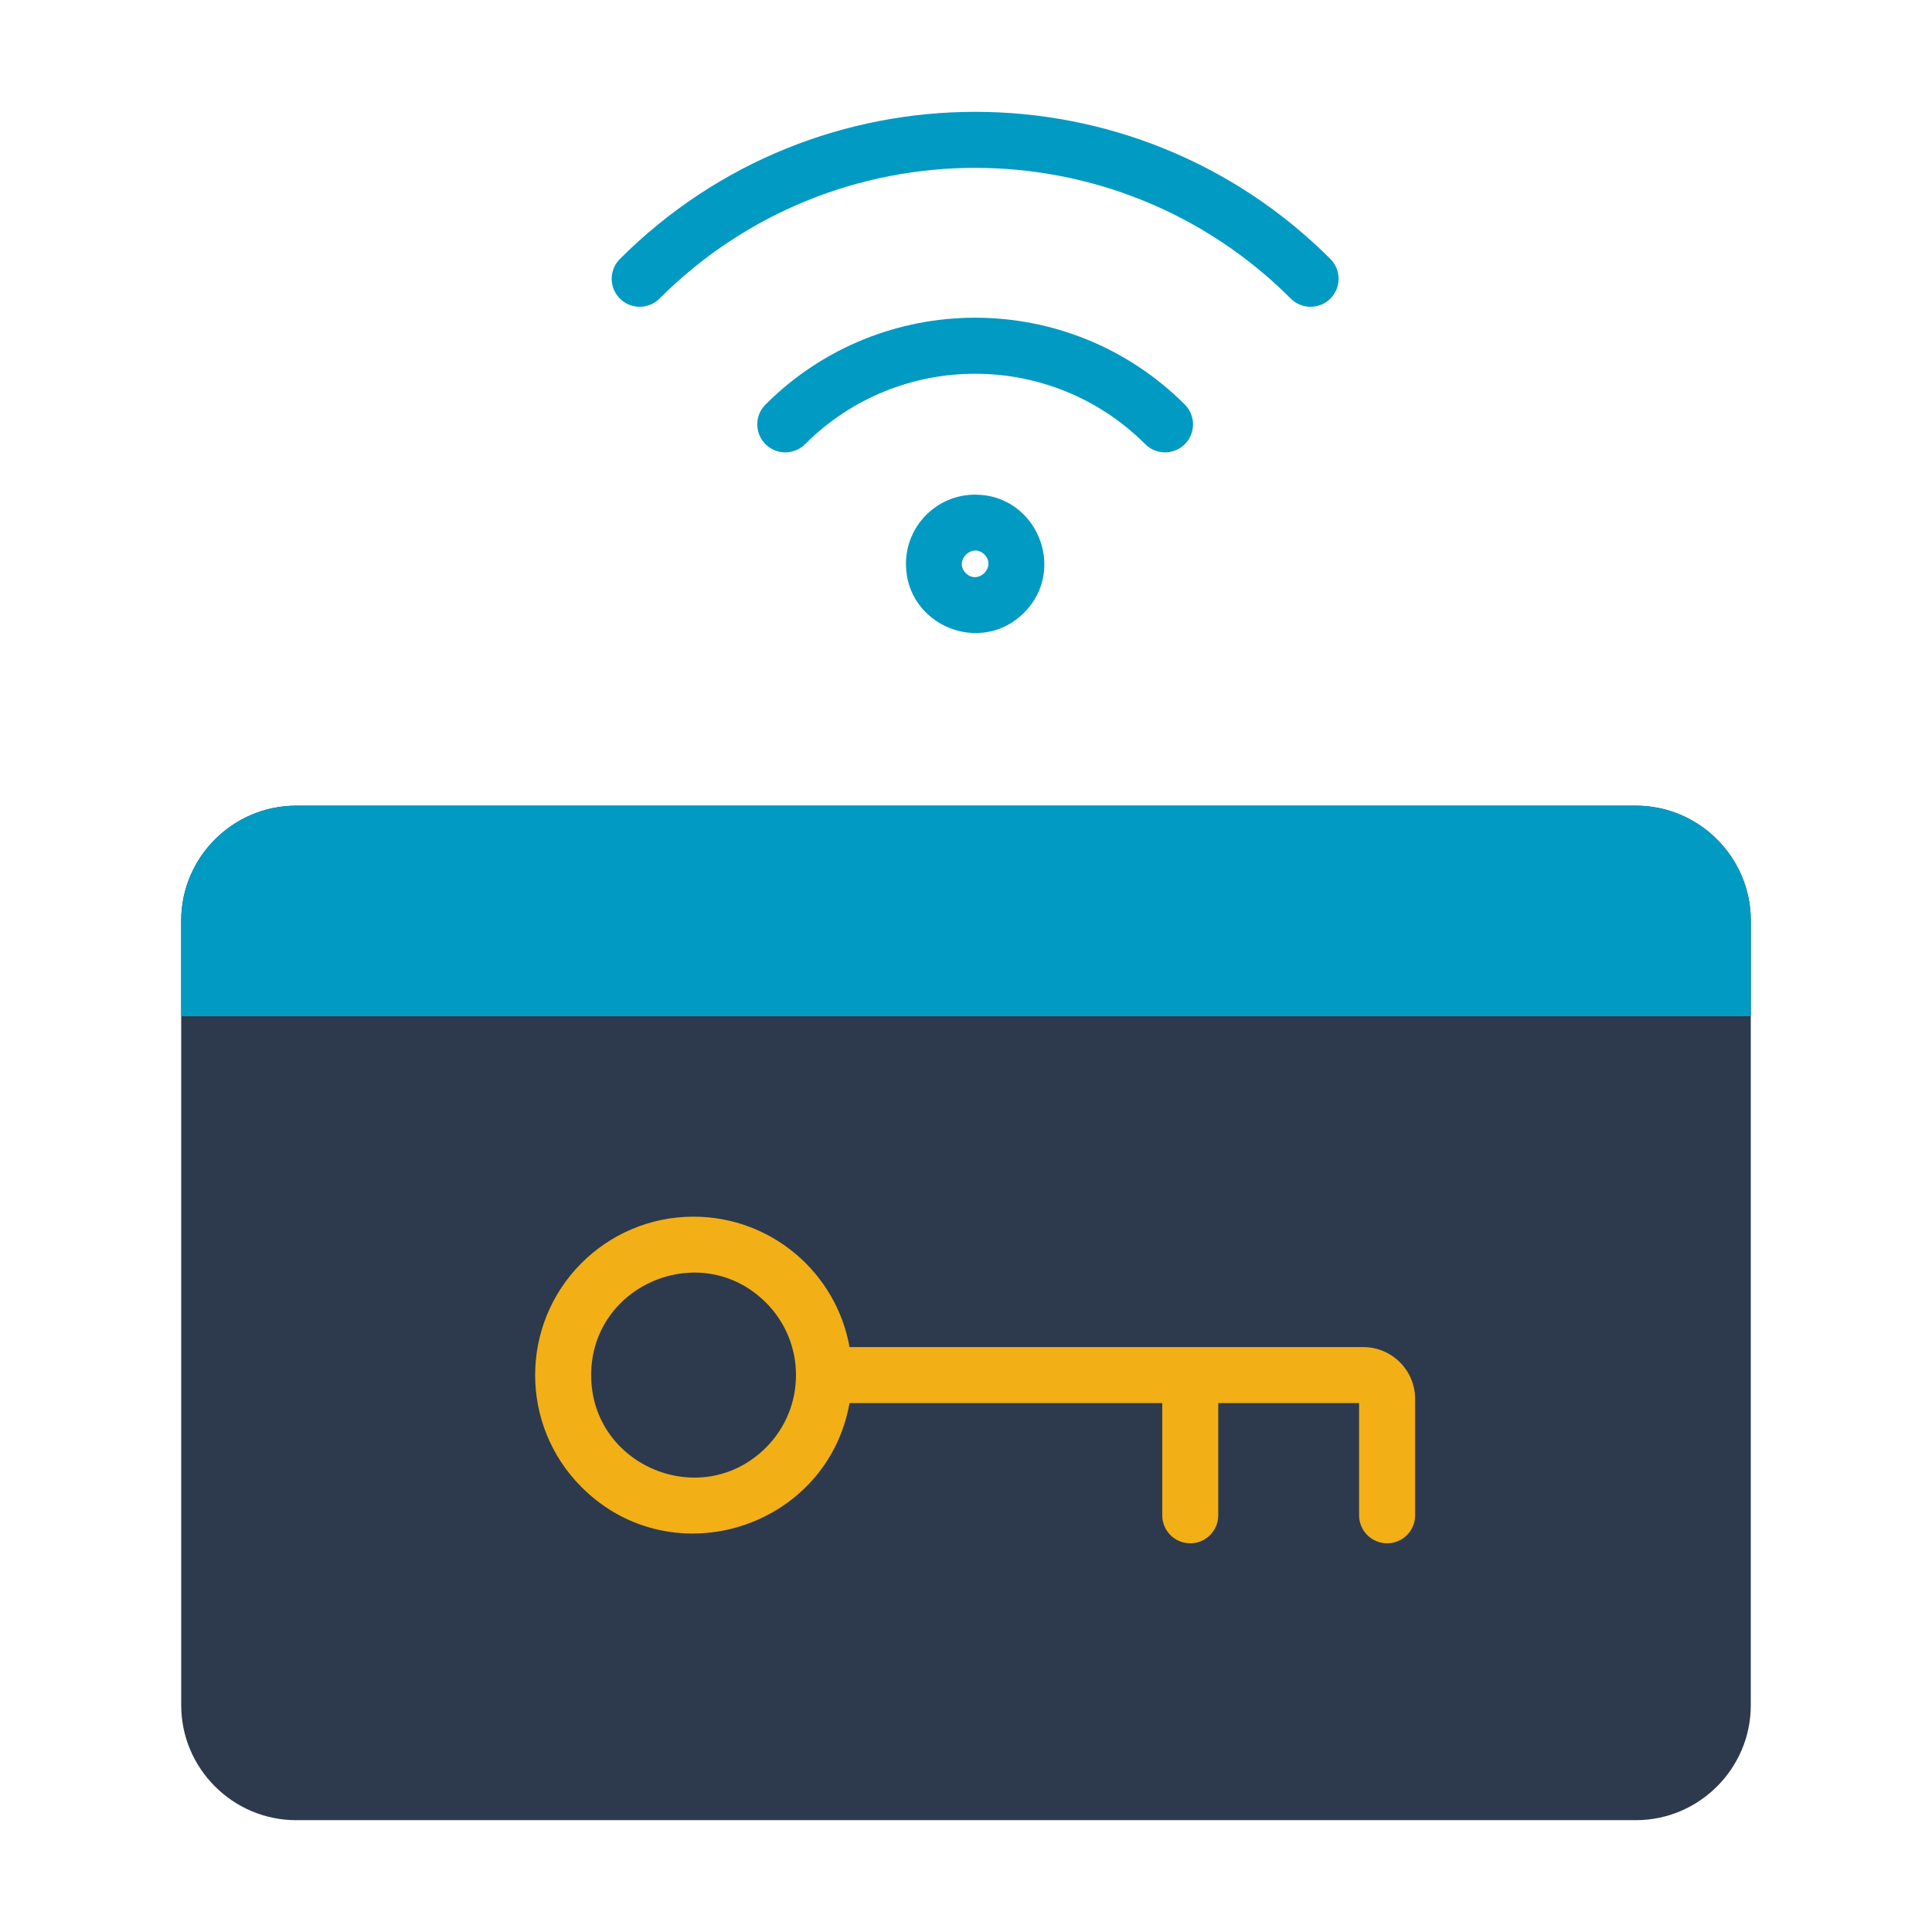
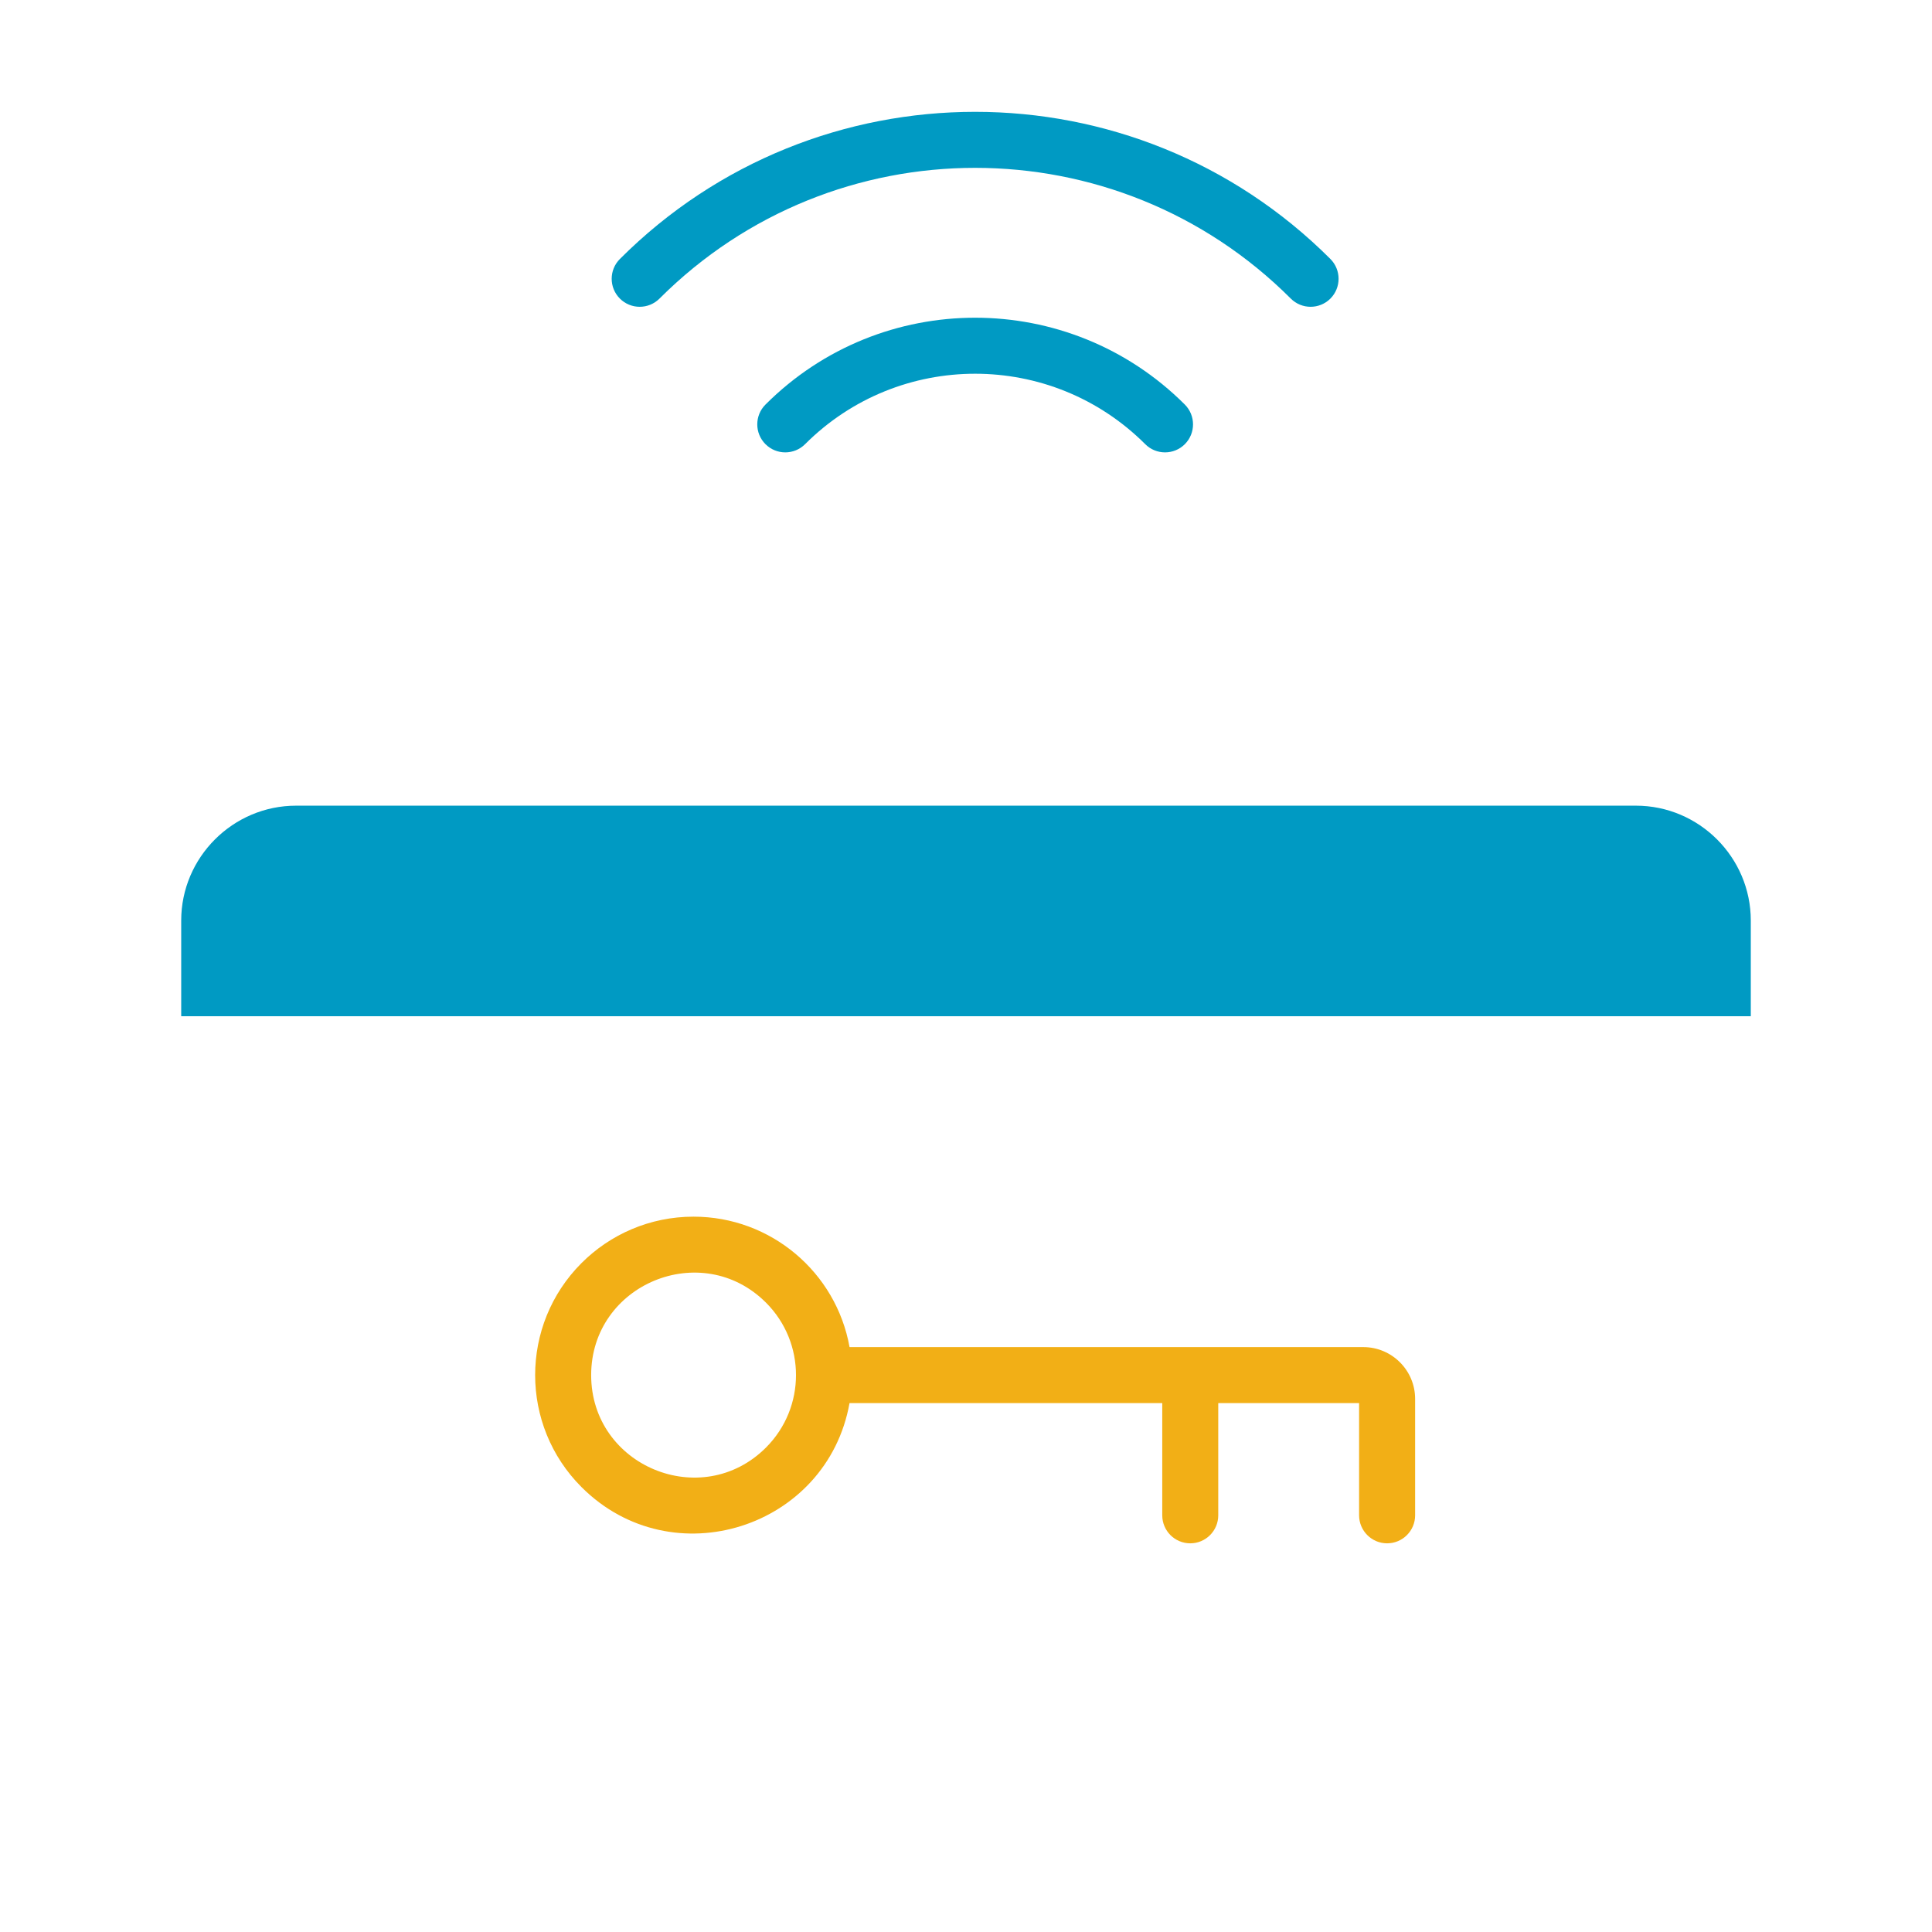
<svg xmlns="http://www.w3.org/2000/svg" width="62" height="62" viewBox="0 0 62 62" fill="none">
  <path fill-rule="evenodd" clip-rule="evenodd" d="M25.836 14.254C25.485 14.605 24.916 14.605 24.565 14.254C24.214 13.903 24.214 13.334 24.565 12.983C28.281 9.267 34.306 9.267 38.023 12.983C38.373 13.334 38.373 13.903 38.023 14.254C37.672 14.605 37.102 14.605 36.752 14.254C33.737 11.24 28.85 11.24 25.836 14.254Z" fill="#009AC3" />
  <path fill-rule="evenodd" clip-rule="evenodd" d="M21.164 9.582C20.813 9.933 20.244 9.933 19.893 9.582C19.542 9.231 19.542 8.662 19.893 8.311C26.189 2.015 36.397 2.015 42.694 8.311C43.044 8.662 43.044 9.231 42.694 9.582C42.343 9.933 41.774 9.933 41.423 9.582C35.828 3.988 26.758 3.988 21.164 9.582Z" fill="#009AC3" />
-   <path fill-rule="evenodd" clip-rule="evenodd" d="M31.293 15.874C33.264 15.874 34.258 18.269 32.863 19.664C31.468 21.059 29.073 20.065 29.073 18.094C29.073 16.868 30.067 15.874 31.293 15.874ZM31.592 17.795C31.198 17.402 30.601 18 30.994 18.393C31.388 18.787 31.986 18.189 31.592 17.795Z" fill="#009AC3" />
-   <path fill-rule="evenodd" clip-rule="evenodd" d="M9.501 25.855H52.499C54.527 25.855 56.185 27.514 56.185 29.541V54.725C56.185 56.752 54.527 58.411 52.499 58.411H9.501C7.474 58.411 5.815 56.752 5.815 54.725V29.541C5.815 27.514 7.474 25.855 9.501 25.855Z" fill="#2D3A4D" />
  <path fill-rule="evenodd" clip-rule="evenodd" d="M9.501 25.855H52.499C54.527 25.855 56.185 27.514 56.185 29.541V32.612H5.815V29.541C5.815 27.514 7.474 25.855 9.501 25.855Z" fill="#009AC3" />
  <path fill-rule="evenodd" clip-rule="evenodd" d="M22.257 39.044C24.739 39.044 26.835 40.831 27.263 43.23H43.75C44.667 43.23 45.413 43.975 45.413 44.892V48.628C45.413 49.124 45.01 49.527 44.514 49.527C44.018 49.527 43.615 49.124 43.615 48.628V45.027H39.095V48.628C39.095 49.124 38.693 49.527 38.197 49.527C37.7 49.527 37.298 49.124 37.298 48.628V45.027H27.262C26.547 49.036 21.575 50.636 18.662 47.723C16.677 45.738 16.677 42.519 18.662 40.533C19.582 39.613 20.854 39.044 22.257 39.044ZM24.582 41.804C22.517 39.739 18.971 41.209 18.971 44.128C18.971 47.048 22.516 48.518 24.582 46.453C25.865 45.169 25.865 43.087 24.582 41.804Z" fill="#F2AF16" />
</svg>